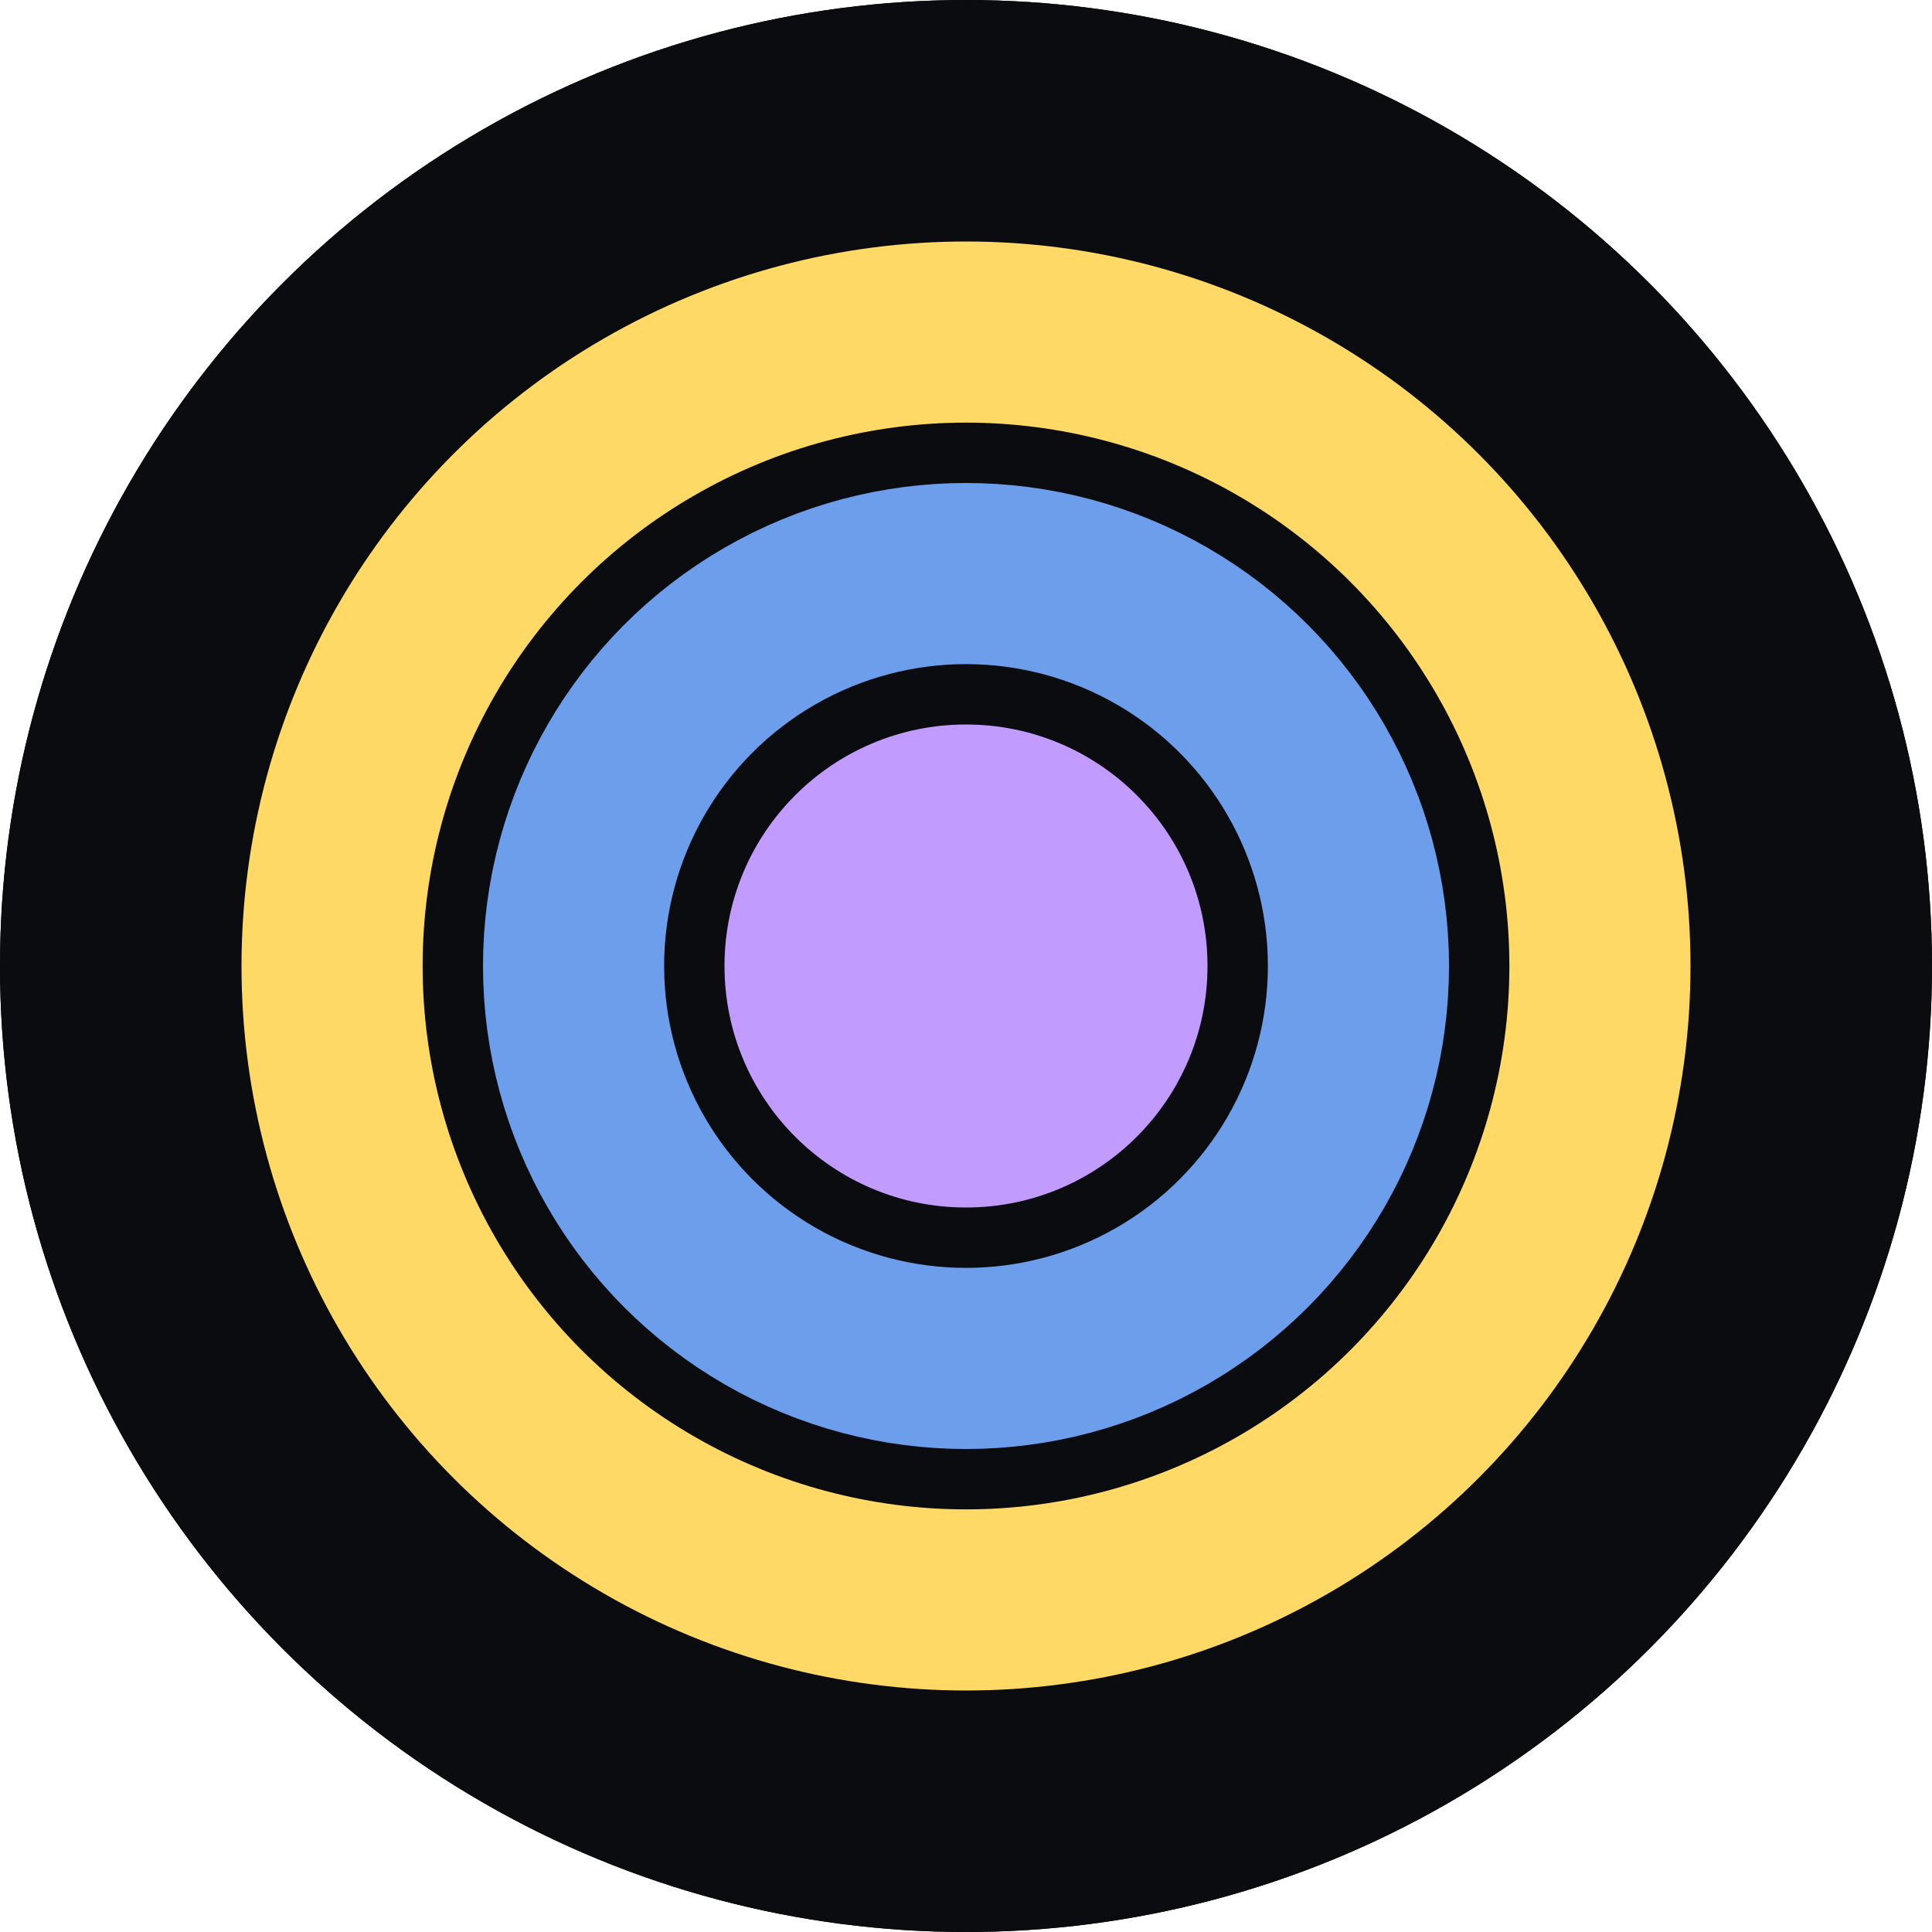
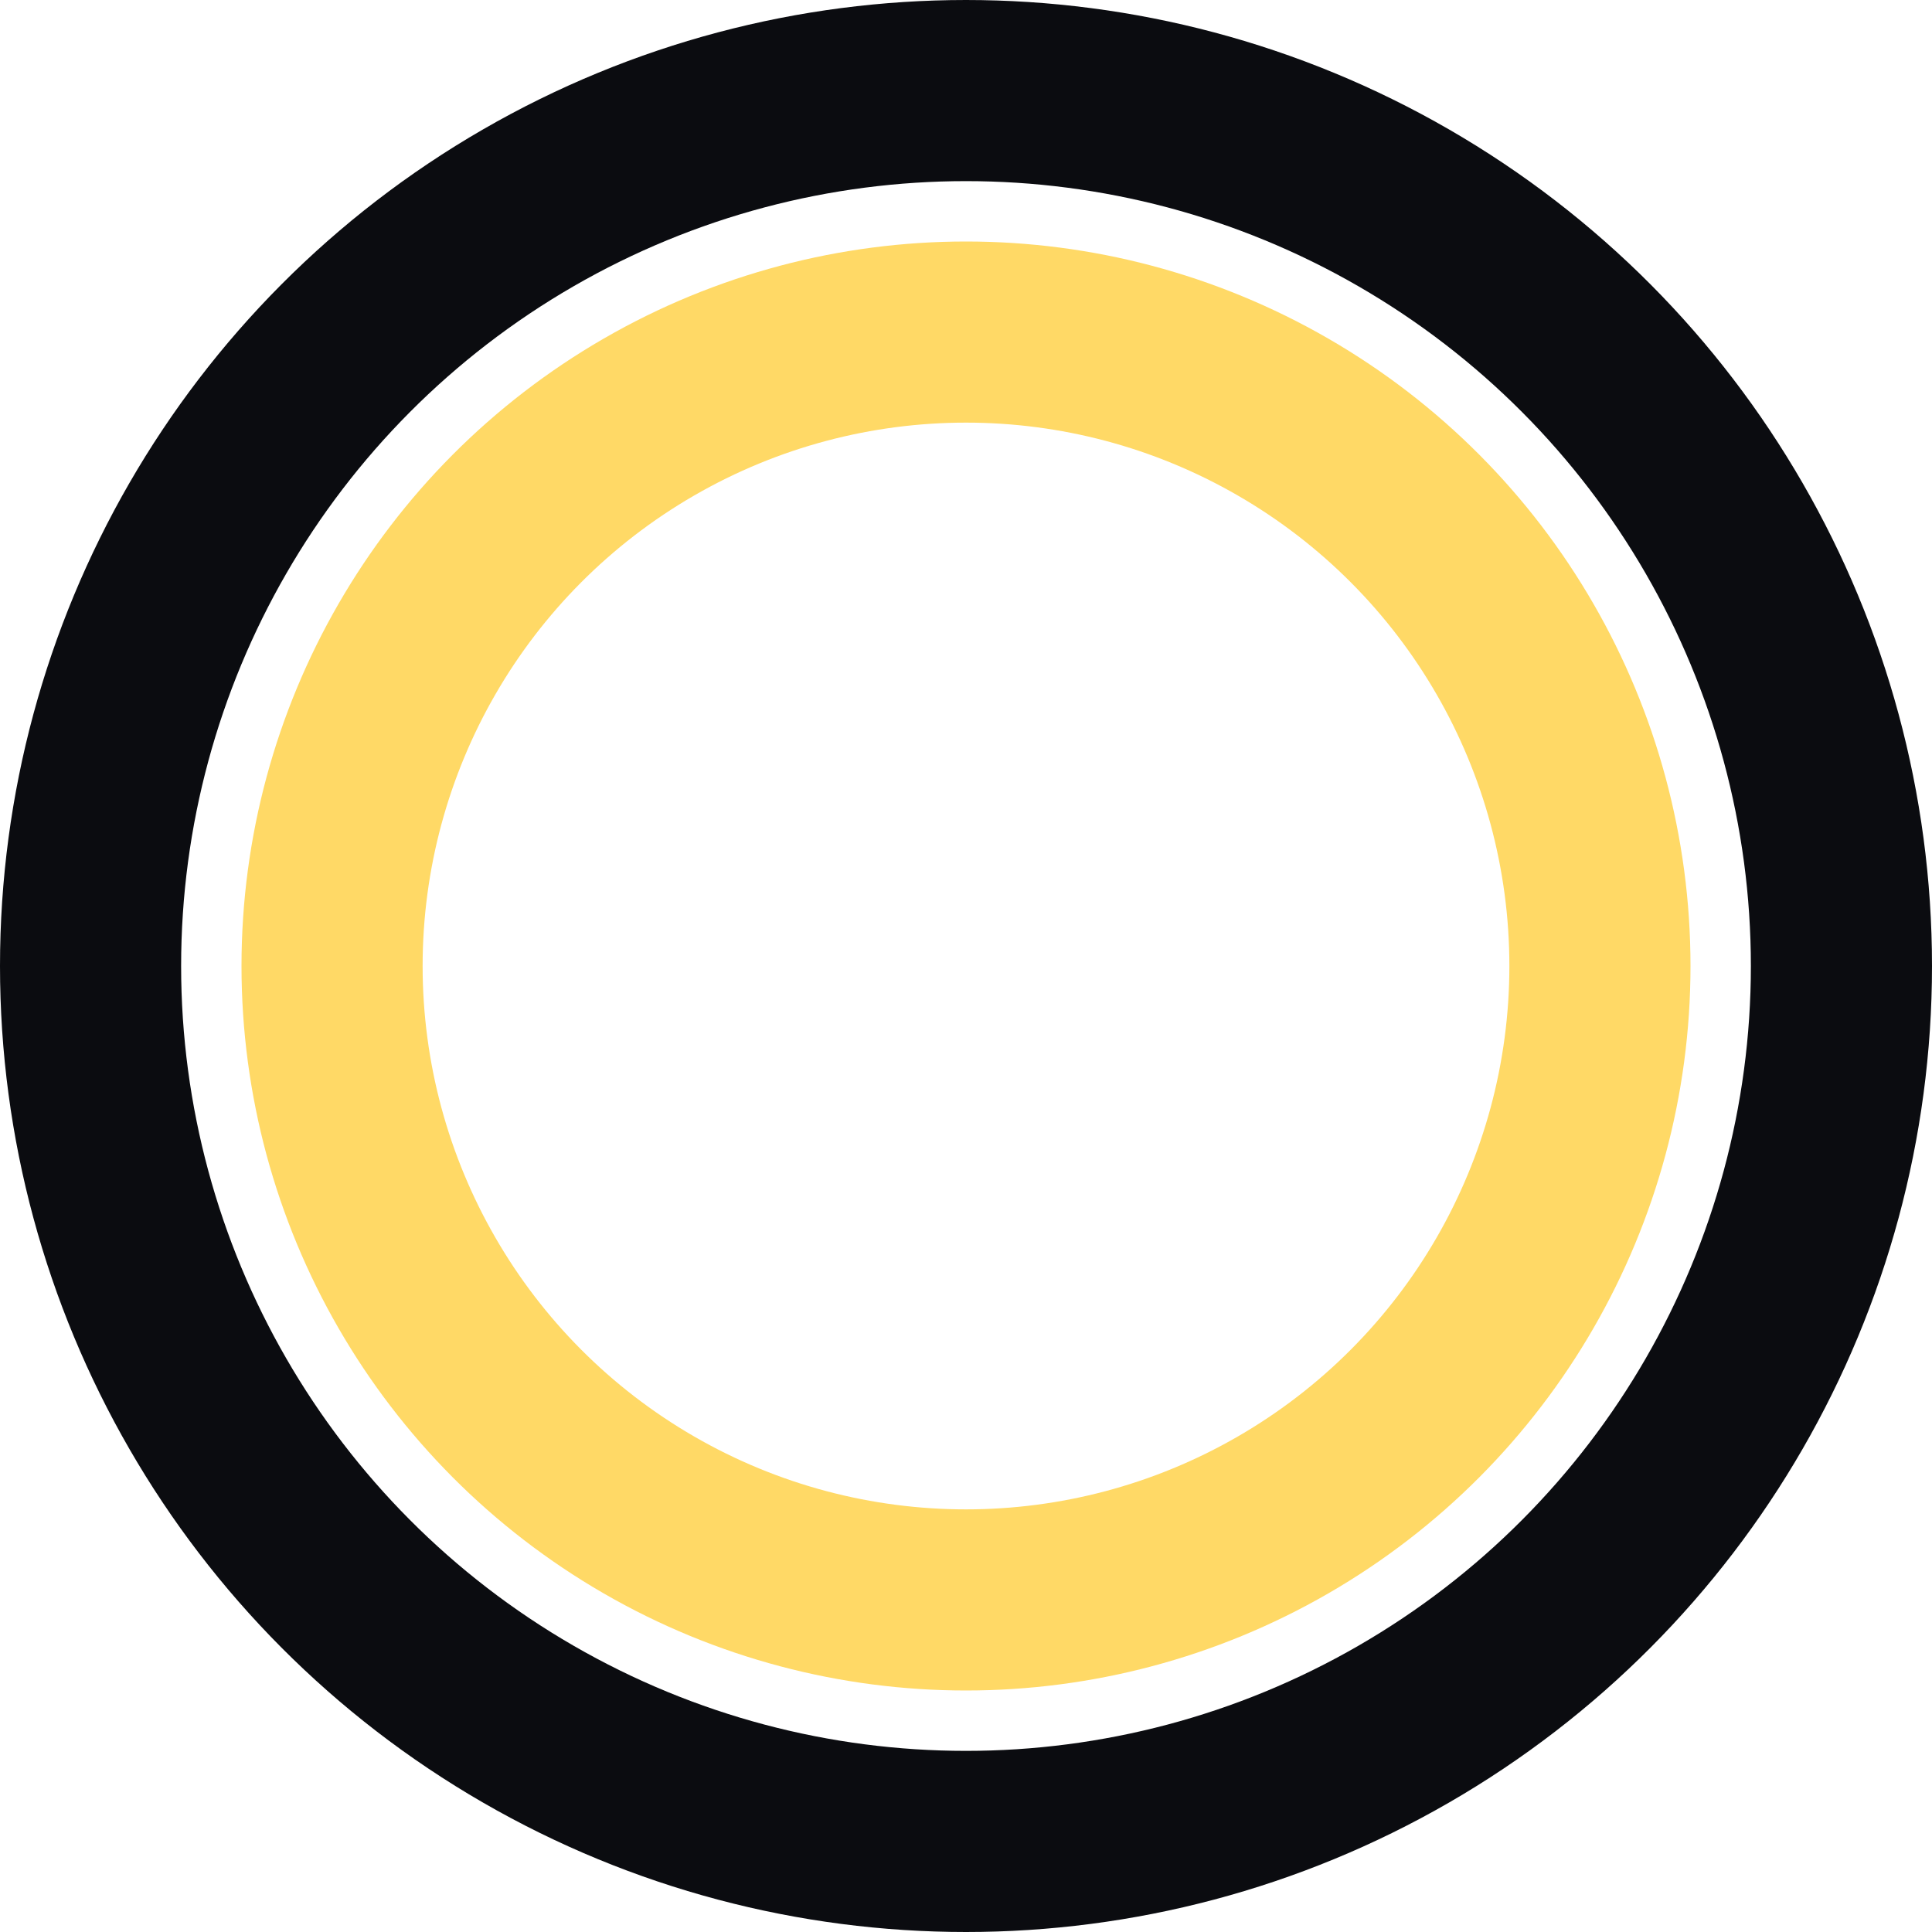
<svg xmlns="http://www.w3.org/2000/svg" width="32" height="32" viewBox="0 0 32 32" fill="none">
-   <circle cx="16" cy="16" r="16" fill="#0b0c10" />
  <circle cx="16" cy="16" r="14.5" fill="none" stroke="#0b0c10" stroke-width="3" />
  <circle cx="16" cy="16" r="10.5" fill="none" stroke="#FFD966" stroke-width="3" />
-   <circle cx="16" cy="16" r="6.5" fill="none" stroke="#6D9EEB" stroke-width="3" />
-   <circle cx="16" cy="16" r="4" fill="#C29BFF" />
</svg>